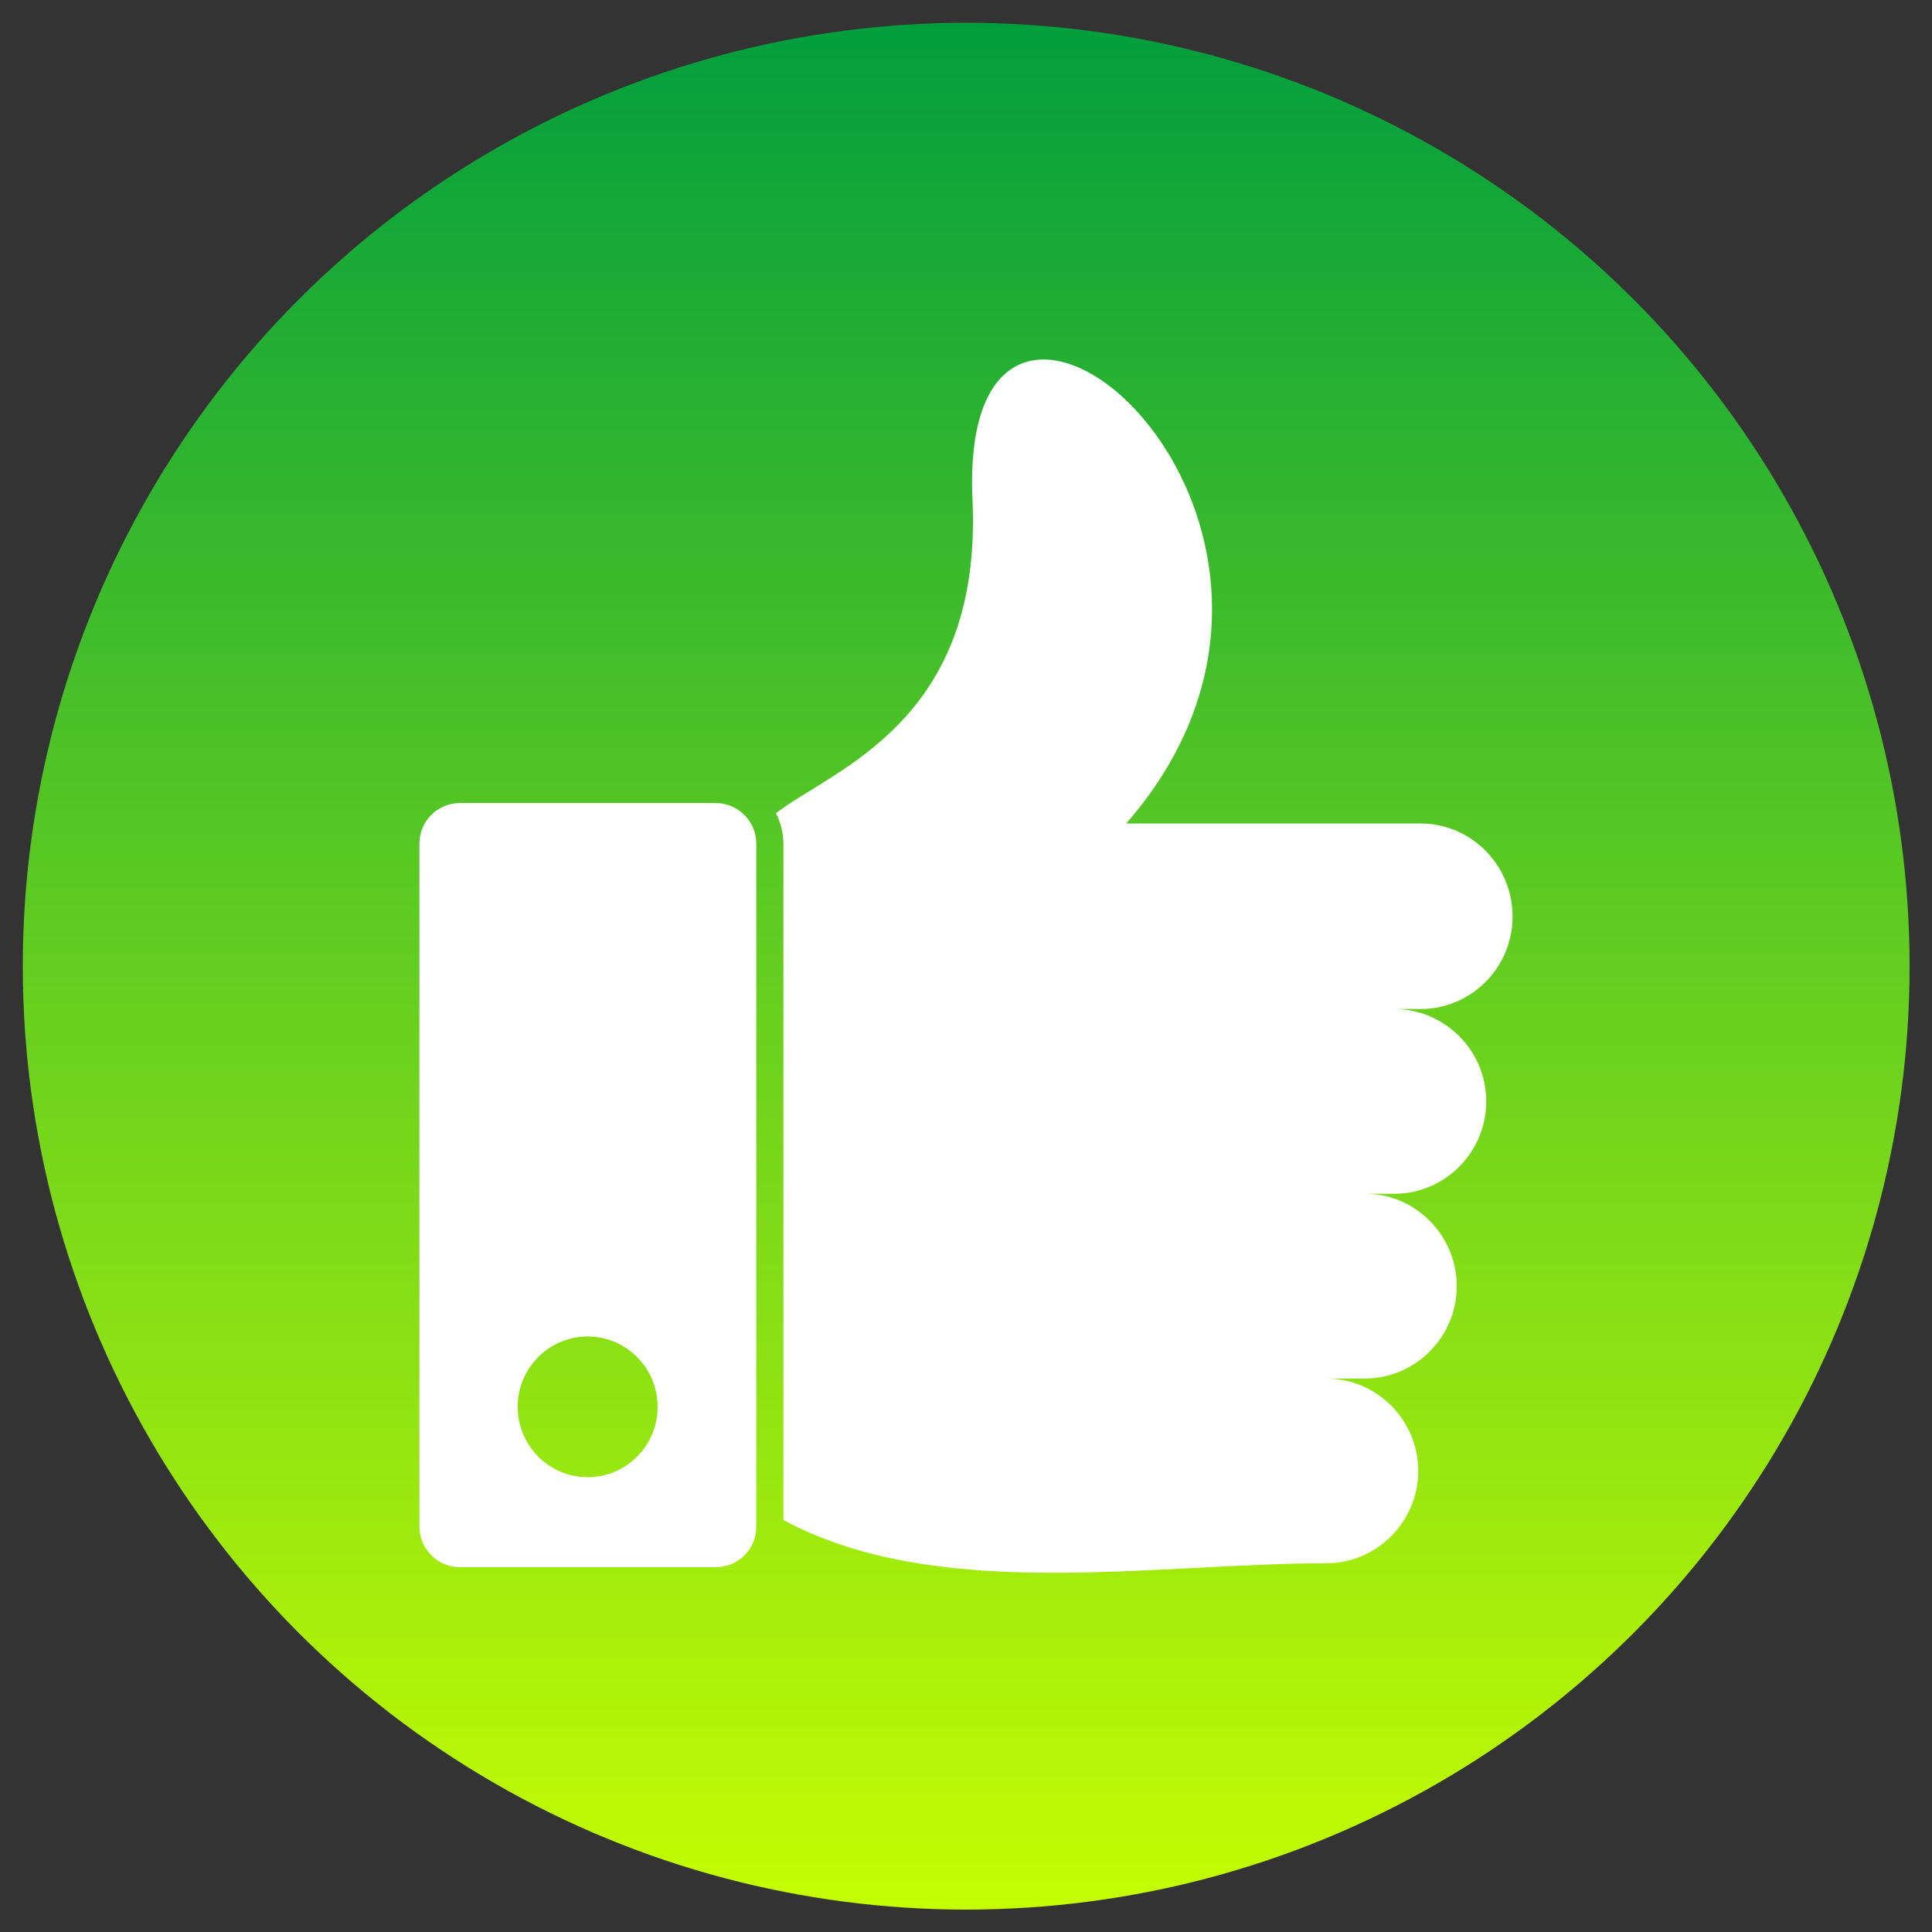
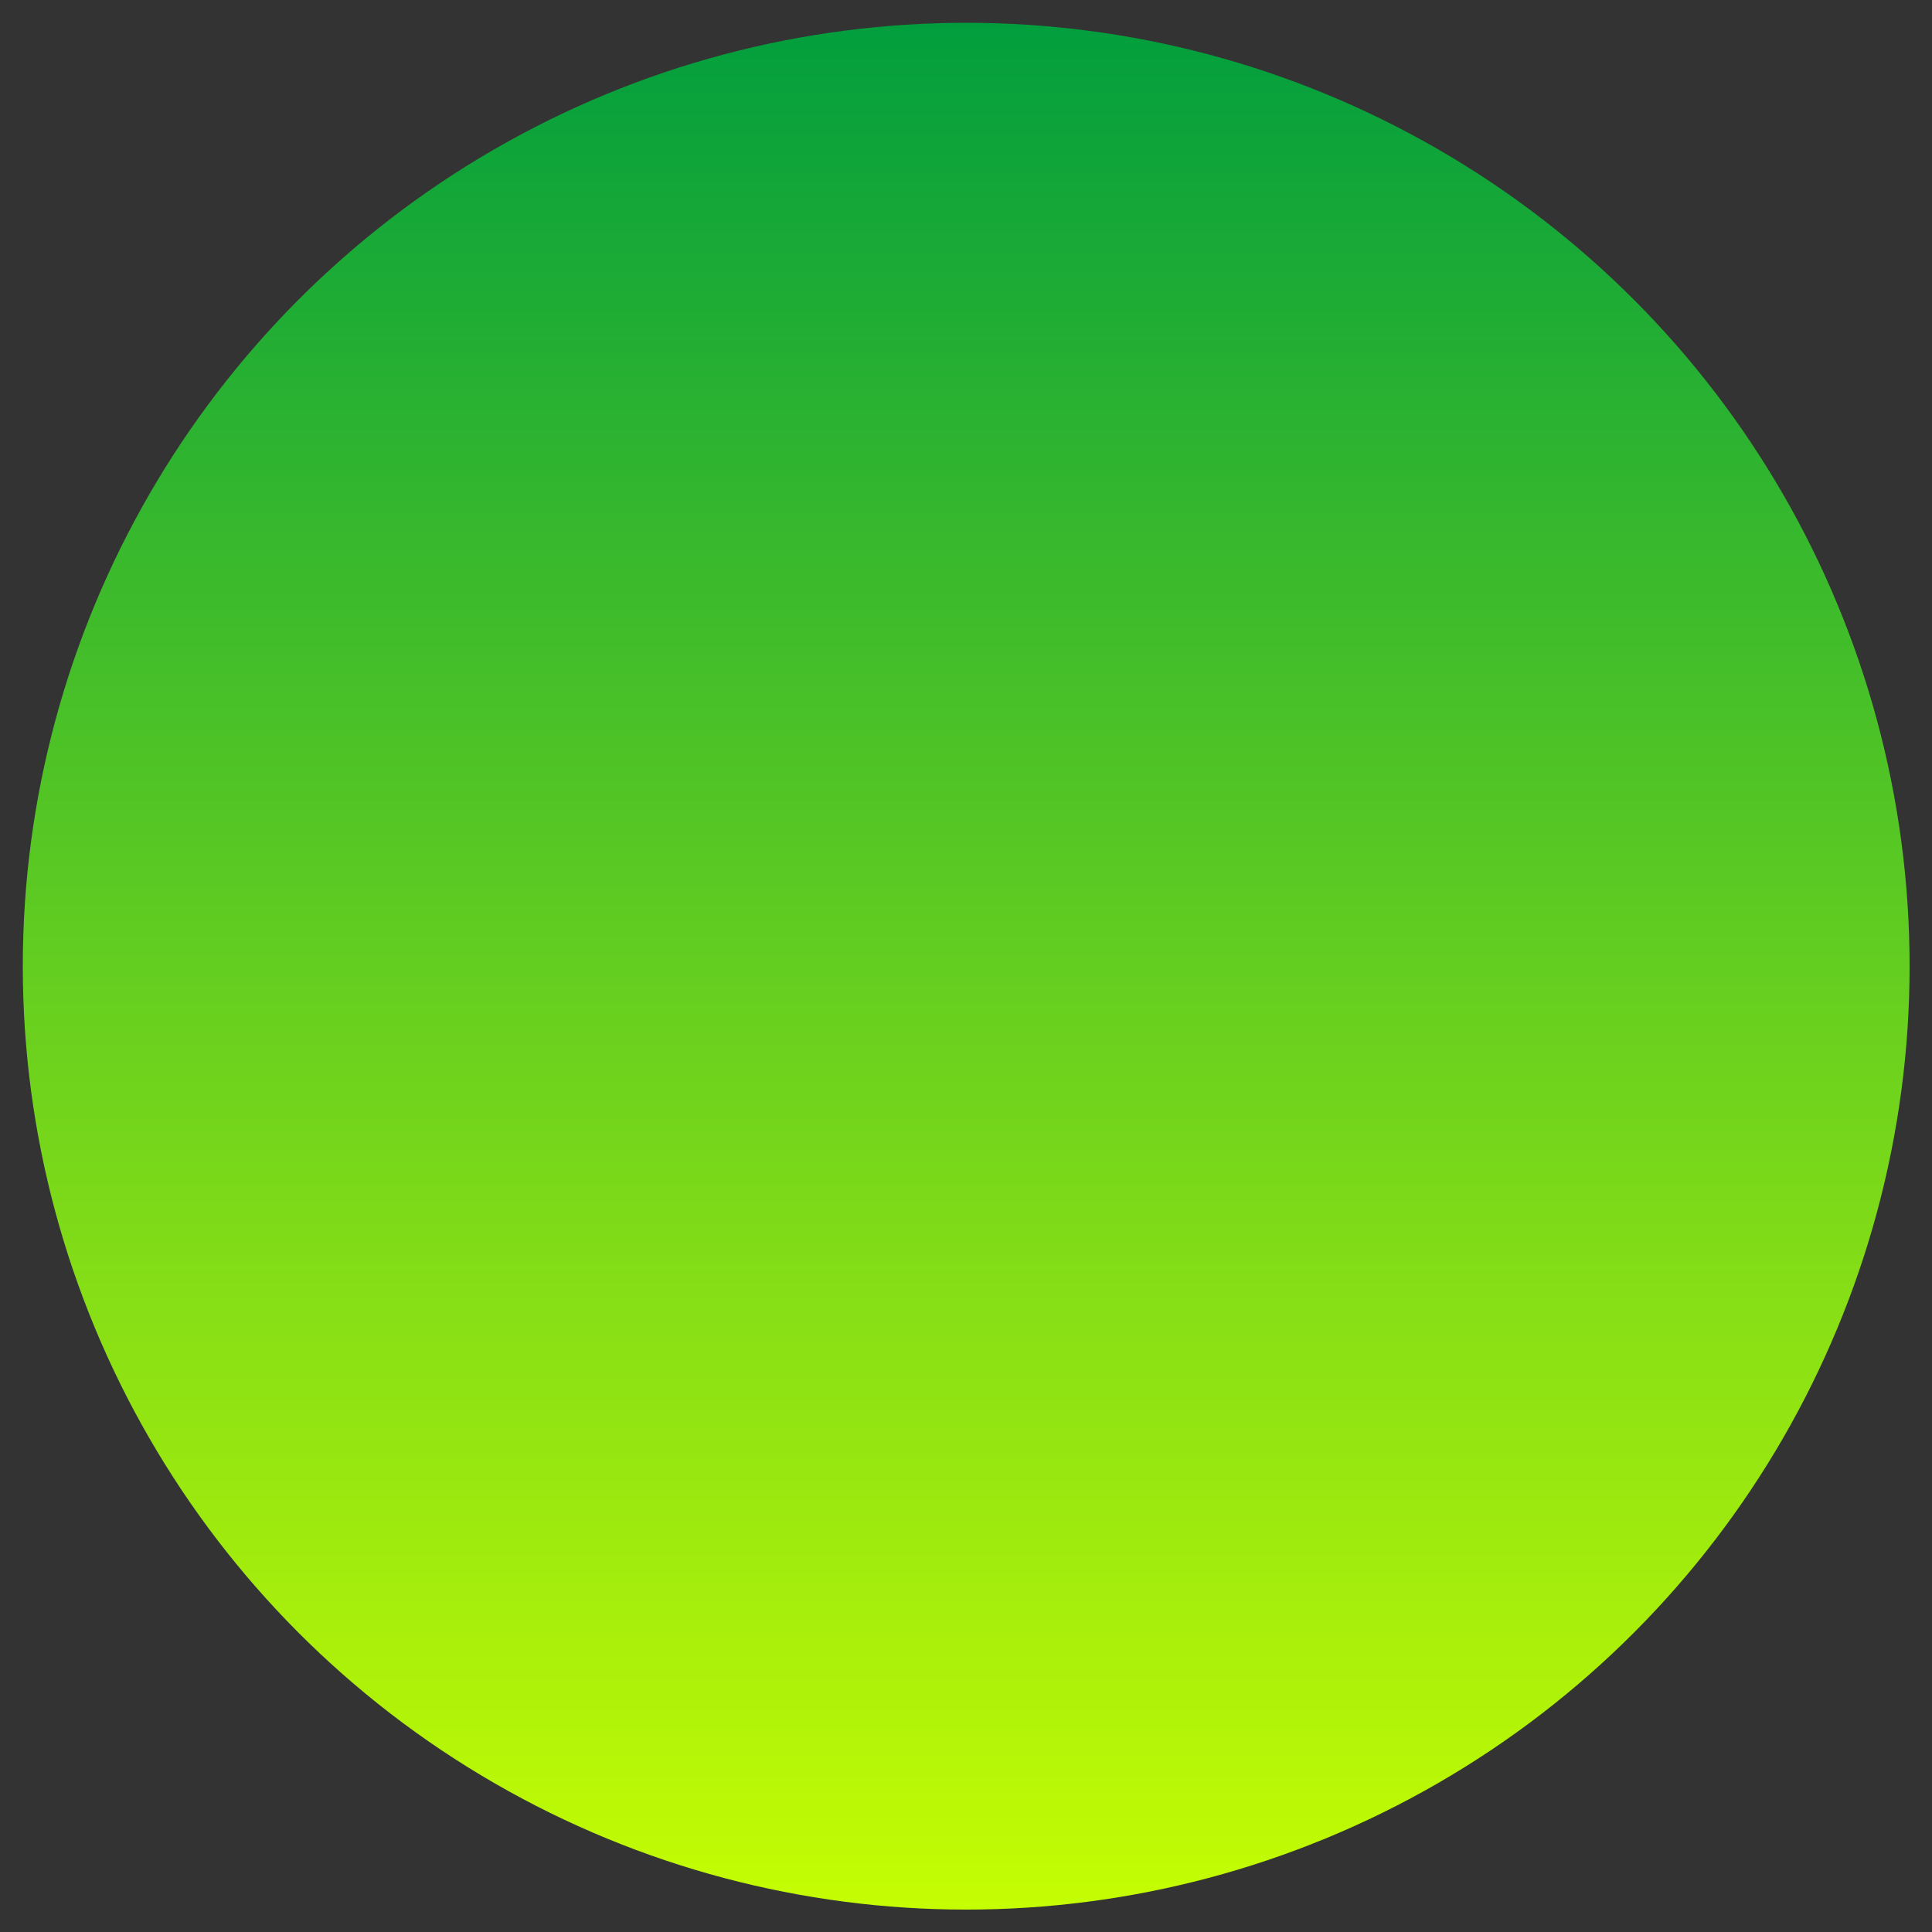
<svg xmlns="http://www.w3.org/2000/svg" version="1.1" id="Слой_1" image-rendering="optimizeQuality" shape-rendering="geometricPrecision" text-rendering="geometricPrecision" x="0px" y="0px" viewBox="0 0 491.5 491.5" style="enable-background:new 0 0 491.5 491.5;" xml:space="preserve">
  <rect x="0" y="0" width="491.5" height="491.5" fill="#333333" stroke="none" />
  <style type="text/css">
	.st0{fill-rule:evenodd;clip-rule:evenodd;fill:url(#SVGID_1_);}
	.st1{fill-rule:evenodd;clip-rule:evenodd;fill:#FFFFFF;}
</style>
  <g id="Layer_x0020_1">
    <linearGradient id="SVGID_1_" gradientUnits="userSpaceOnUse" x1="53.691" y1="604.665" x2="53.691" y2="432.244" gradientTransform="matrix(2.835 0 0 -2.835 93.567 1715.397)">
      <stop offset="0" style="stop-color:#009D3E" />
      <stop offset="1" style="stop-color:#C7FE02" />
    </linearGradient>
    <circle class="st0" cx="245.8" cy="245.8" r="240" />
    <g id="_317811432">
-       <path id="_317811456" class="st1" d="M192.4,214.6v173.8c0,5.7-4.6,10.3-10.3,10.3H117c-5.7,0-10.3-4.7-10.3-10.3V214.6    c0-5.7,4.6-10.3,10.3-10.3h65.1C187.8,204.3,192.4,209,192.4,214.6L192.4,214.6z M167.3,357.9c0,9.9-8,17.9-17.8,17.9    s-17.8-8-17.8-17.9s8-17.9,17.8-17.9S167.3,348,167.3,357.9z" />
-       <path id="_317811288" class="st1" d="M361.4,209.5h-74.9c67.4-77.3-43.1-170.4-39.1-82.3c2.6,56.7-35.7,68.5-50,79.7    c1.2,2.3,1.9,5,1.9,7.8v172c39.3,21.1,93.8,11,138.1,11c12.9,0,23.4-10.6,23.4-23.5s-10.5-23.5-23.4-23.5h9.8    c12.9,0,23.4-10.6,23.4-23.5c0-12.9-10.5-23.5-23.2-23.5h7.3c12.9,0,23.4-10.6,23.4-23.5c0-12.9-10.5-23.5-23.4-23.5h6.7    c12.9,0,23.4-10.6,23.4-23.5C384.8,220.1,374.3,209.5,361.4,209.5L361.4,209.5z" />
-     </g>
+       </g>
  </g>
</svg>